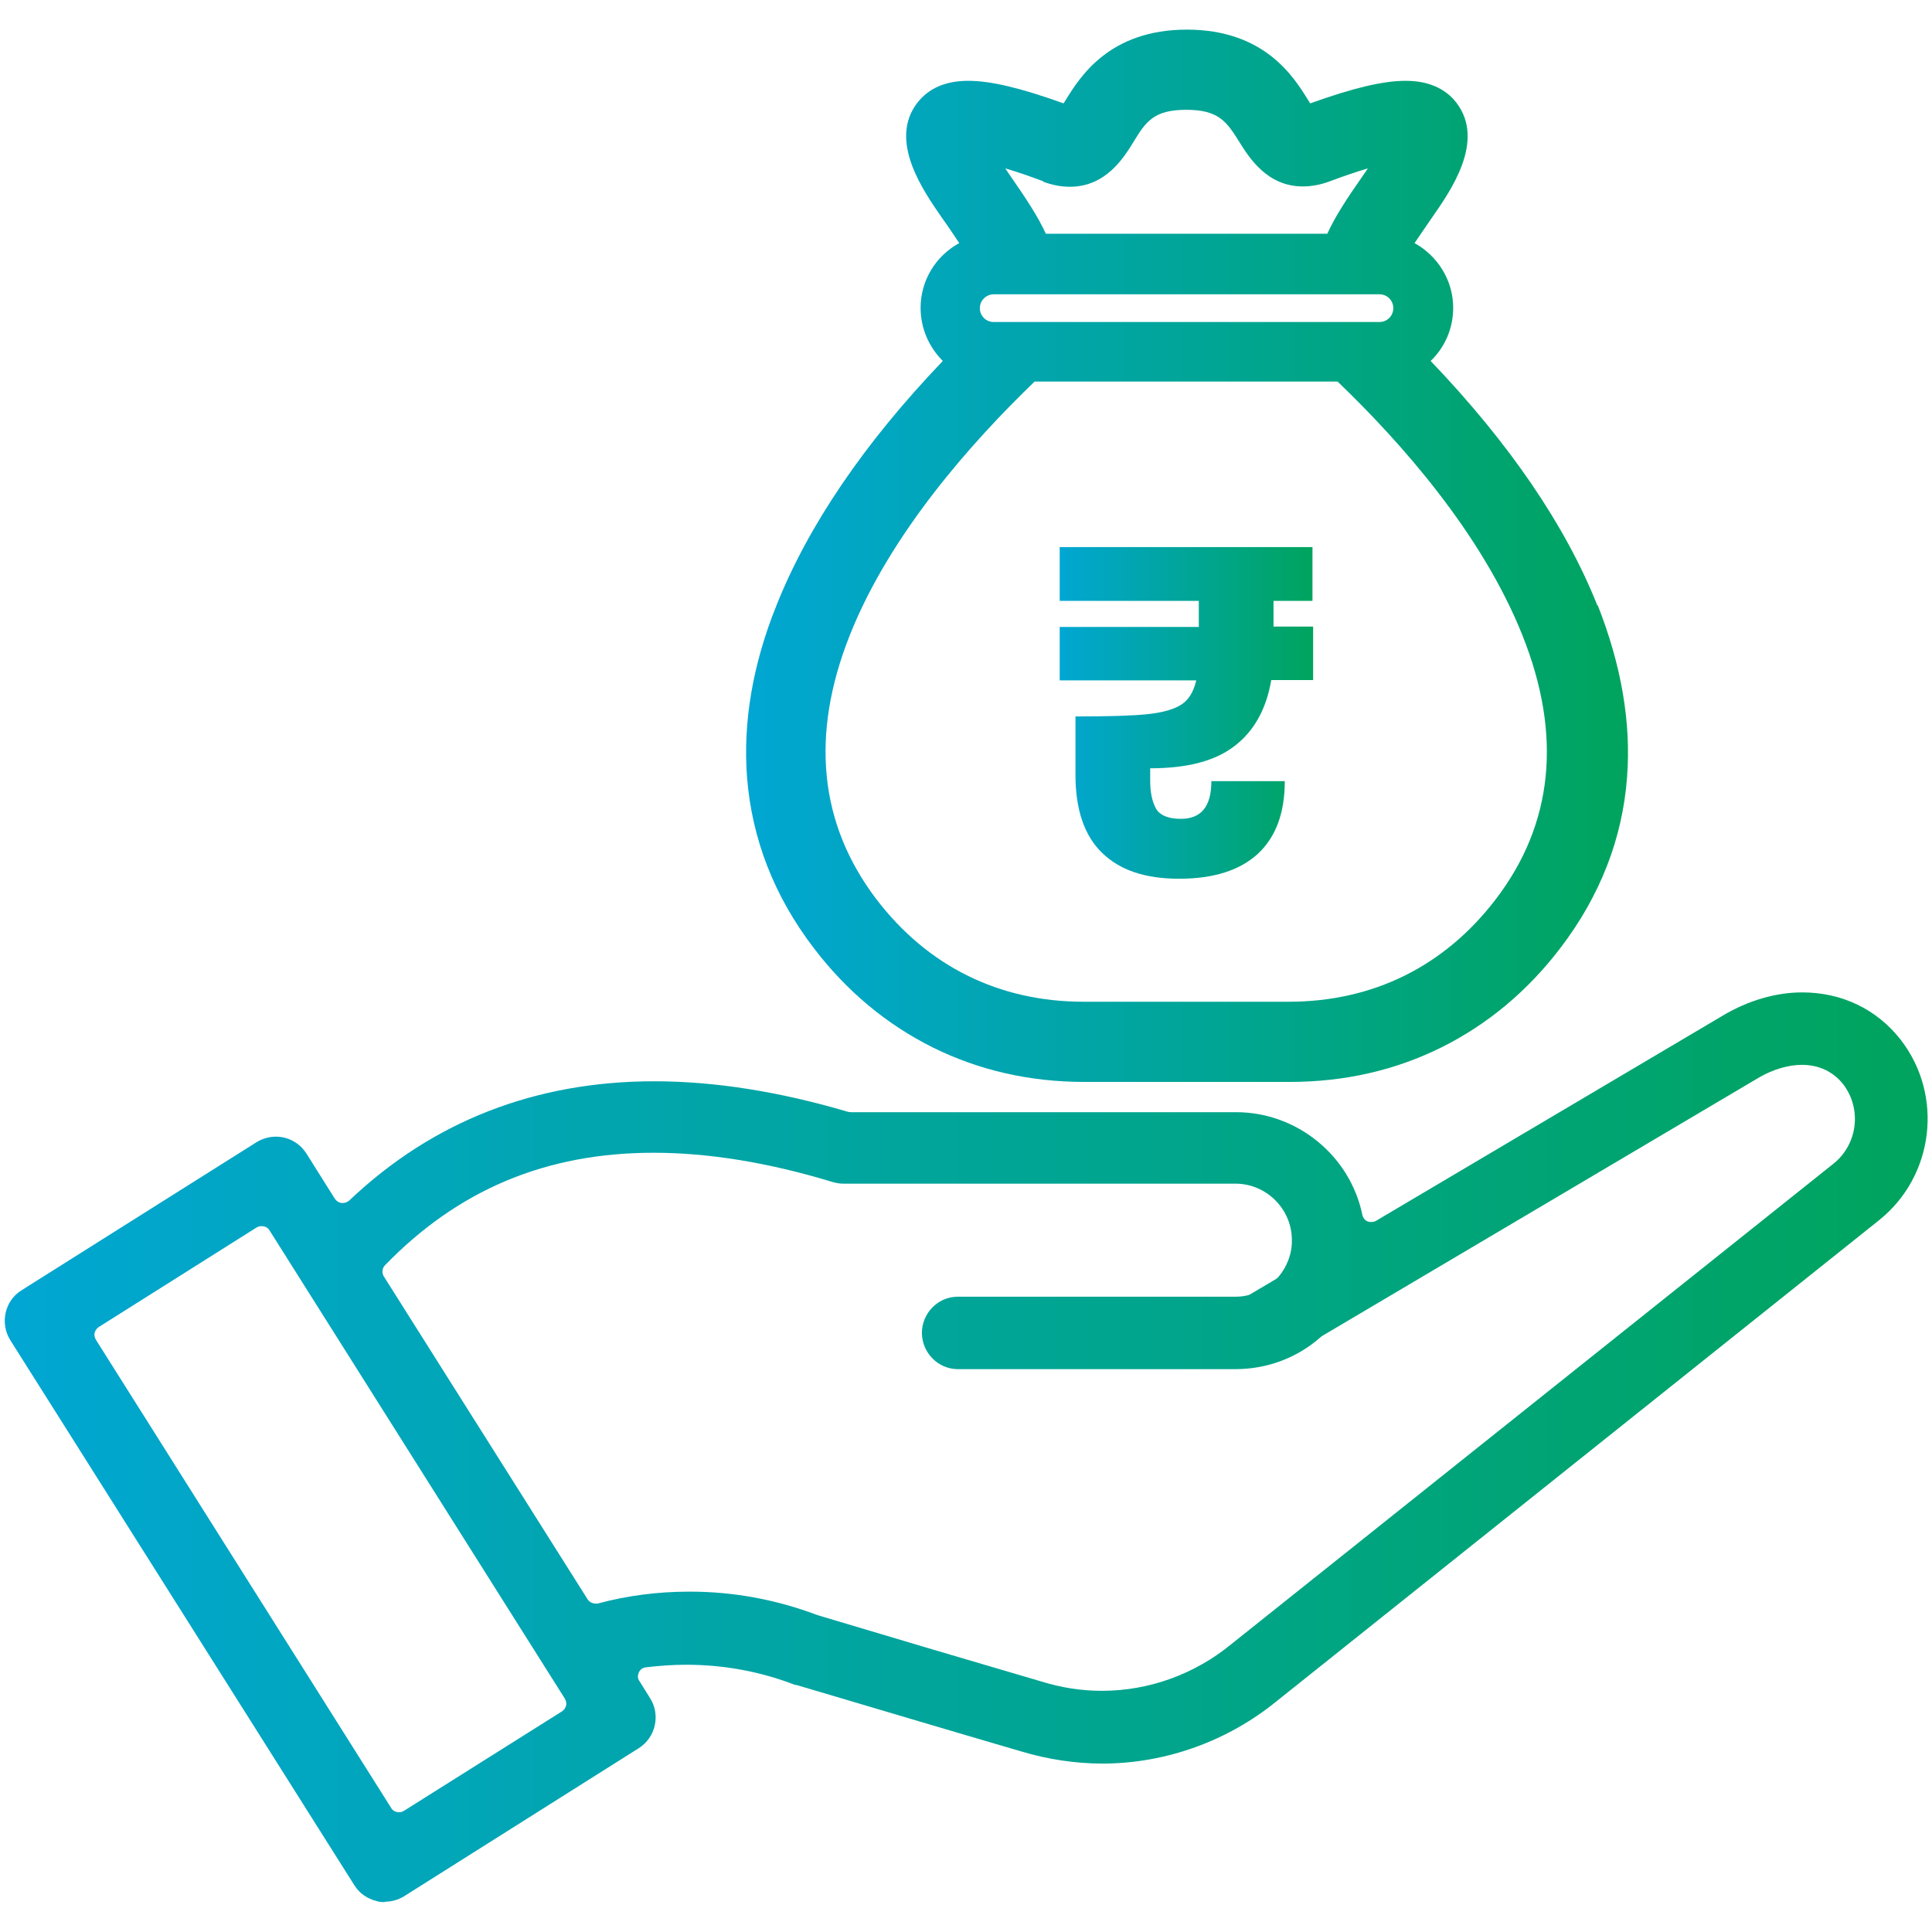
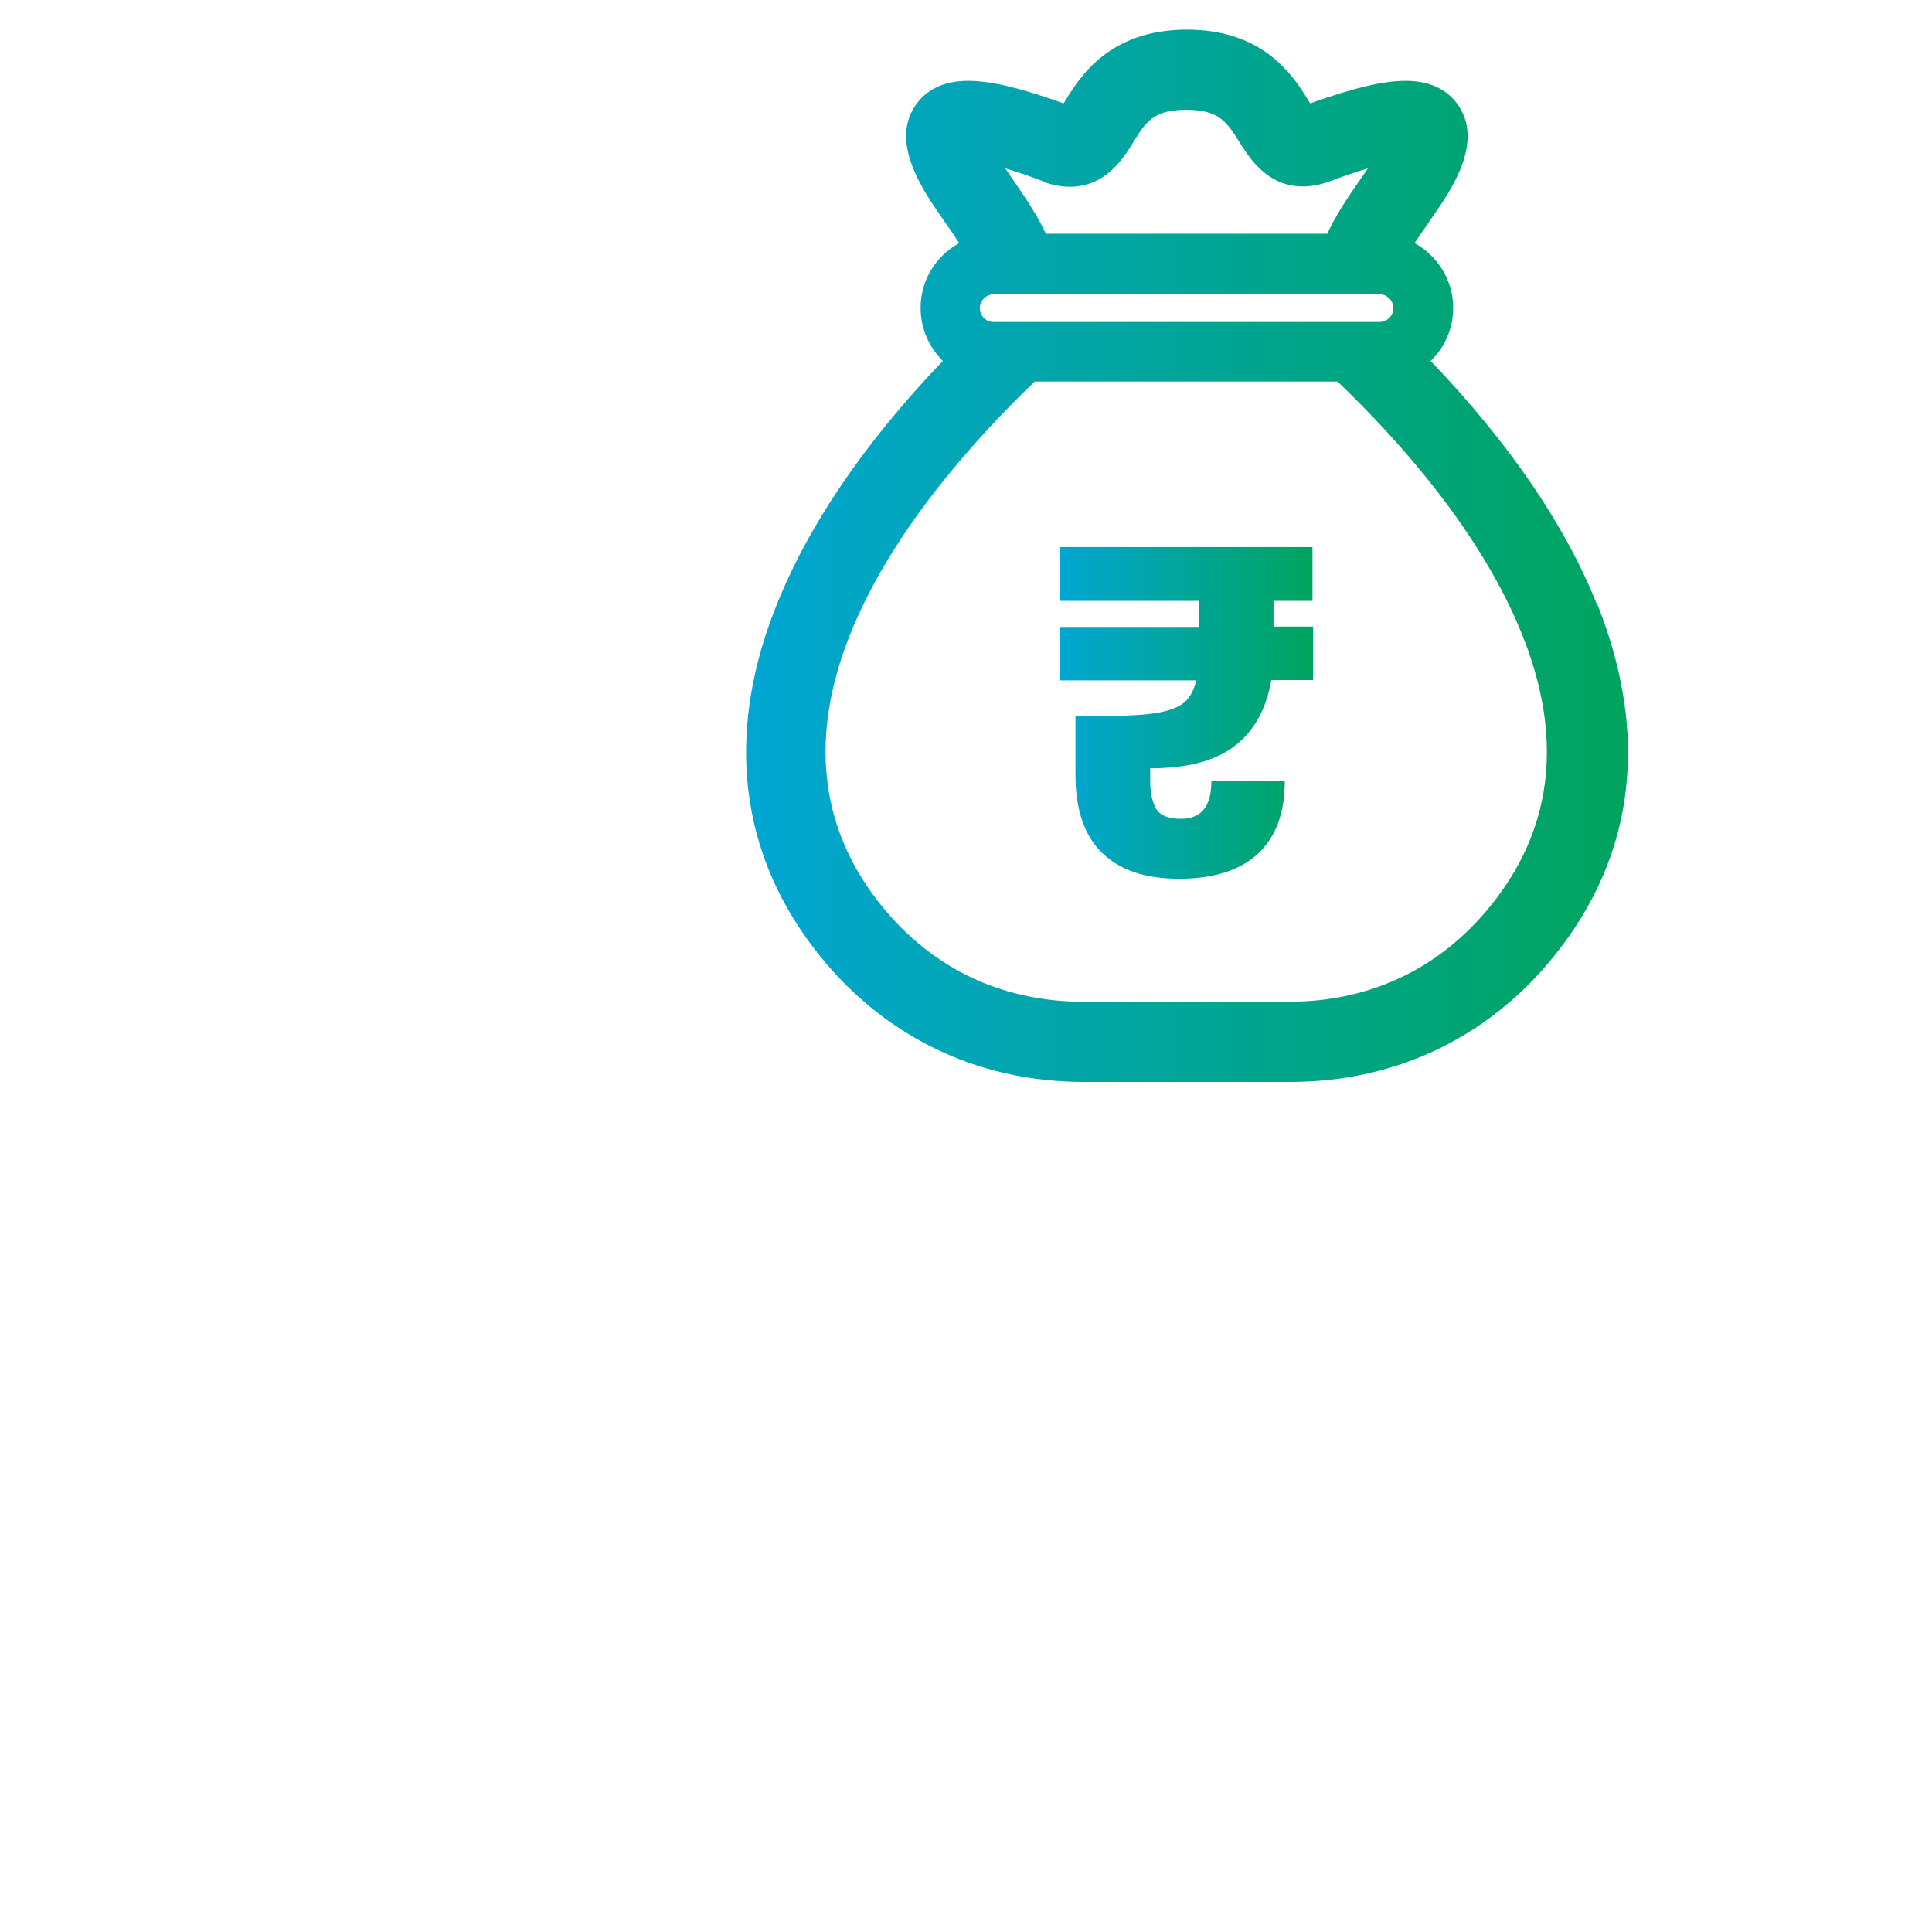
<svg xmlns="http://www.w3.org/2000/svg" xmlns:xlink="http://www.w3.org/1999/xlink" id="Layer_1" data-name="Layer 1" viewBox="0 0 60 60">
  <defs>
    <style>
      .cls-1 {
        fill: url(#linear-gradient-3);
      }

      .cls-2 {
        fill: url(#linear-gradient-2);
      }

      .cls-3 {
        fill: url(#linear-gradient);
        fill-rule: evenodd;
      }
    </style>
    <linearGradient id="linear-gradient" x1=".14" y1="44.94" x2="59.86" y2="44.94" gradientUnits="userSpaceOnUse">
      <stop offset="0" stop-color="#01a6d3" />
      <stop offset="1" stop-color="#00a45d" />
    </linearGradient>
    <linearGradient id="linear-gradient-2" x1="23.14" y1="17.26" x2="50.55" y2="17.26" xlink:href="#linear-gradient" />
    <linearGradient id="linear-gradient-3" x1="32.92" y1="22.13" x2="40.77" y2="22.13" xlink:href="#linear-gradient" />
  </defs>
-   <path class="cls-3" d="M11.95,59.07c-.09,0-.17,0-.25-.03-.29-.07-.54-.24-.7-.5L.32,41.62c-.33-.53-.17-1.23.35-1.55l7.3-4.6c.18-.11.39-.17.6-.17.39,0,.74.2.95.53l.88,1.4c.05.07.12.12.21.13.01,0,.02,0,.04,0,.07,0,.14-.03.2-.08,2.59-2.46,5.78-3.7,9.47-3.7,1.87,0,3.89.32,6.02.95.03,0,.05.01.08.01h11.97c1.89,0,3.54,1.35,3.92,3.19.02.09.08.17.16.2.04.02.08.02.12.02.05,0,.1-.01.15-.04l10.78-6.38c.78-.46,1.63-.71,2.45-.71,1.23,0,2.31.52,3.05,1.46,1.35,1.73,1.05,4.25-.67,5.62l-18.7,14.93c-1.52,1.24-3.43,1.93-5.39,1.94-.86,0-1.72-.13-2.55-.38-2.23-.65-4.57-1.35-6.97-2.06h-.04c-1.08-.42-2.22-.63-3.39-.63-.42,0-.83.03-1.25.08-.1.01-.18.07-.22.16-.04.09-.04.19.02.27l.33.53c.33.52.17,1.22-.35,1.55l-7.29,4.6c-.18.11-.39.17-.6.17h0ZM8.12,38.08c-.05,0-.1.01-.15.04l-4.9,3.09c-.06.04-.11.1-.13.18-.02.07,0,.15.04.22l9.17,14.54c.05.09.15.13.24.13.05,0,.1-.01.15-.04l4.91-3.09c.06-.04.11-.1.13-.18.02-.07,0-.15-.04-.22l-9.17-14.54c-.05-.09-.15-.13-.24-.13ZM21.43,49.43c1.36,0,2.69.25,3.96.73,2.4.72,4.73,1.41,6.95,2.06.61.19,1.24.29,1.88.29,1.47,0,2.89-.52,4.02-1.45l18.7-14.92c.75-.6.89-1.7.3-2.47-.31-.39-.75-.6-1.28-.6-.42,0-.89.14-1.31.38l-13.59,8.04s-.03.02-.04.03c-.73.65-1.67,1-2.65,1h-8.64c-.6-.01-1.08-.5-1.1-1.1-.01-.62.48-1.14,1.1-1.15h8.64c.12,0,.24-.01.36-.04.03,0,.06-.02.09-.03l.81-.48s.05-.04.07-.06c.27-.32.43-.73.42-1.15,0-.96-.79-1.75-1.75-1.75h-12.18c-.11,0-.22-.02-.33-.05-2-.61-3.87-.91-5.56-.91-3.33,0-6.06,1.14-8.34,3.49-.09.09-.11.24-.04.35l6.33,10.03c.05.08.15.13.24.13.02,0,.05,0,.07,0,.93-.25,1.88-.37,2.85-.37Z" />
  <path class="cls-2" d="M49.61,18.81c-.99-2.49-2.73-5.04-5.18-7.6.44-.42.7-1.01.7-1.65,0-.86-.49-1.62-1.2-2.01.14-.2.31-.46.54-.79.58-.83,1.67-2.38.76-3.57-.35-.45-.88-.68-1.58-.68s-1.62.22-2.96.7c-.03-.04-.05-.08-.07-.11-.44-.71-1.35-2.18-3.76-2.18s-3.32,1.47-3.76,2.18c-.02.03-.04.07-.07.11-1.34-.48-2.26-.7-2.96-.7s-1.23.23-1.58.68c-.91,1.18.18,2.73.76,3.57.23.32.4.58.54.79-.72.39-1.2,1.15-1.2,2.01,0,.64.26,1.22.69,1.65-2.44,2.55-4.18,5.11-5.17,7.6-.74,1.84-1.04,3.64-.91,5.33.15,1.91.84,3.69,2.07,5.3,1.02,1.34,2.27,2.38,3.7,3.09,1.43.71,3.01,1.07,4.7,1.07h6.39c1.69,0,3.27-.36,4.7-1.07,1.43-.71,2.68-1.75,3.7-3.09,1.23-1.61,1.93-3.4,2.07-5.31.13-1.69-.18-3.48-.91-5.33ZM40.04,31.11h-6.39c-2.62,0-4.84-1.1-6.43-3.18-1.78-2.34-2.06-5.1-.83-8.2,1.25-3.15,3.78-5.99,5.74-7.88h9.41c1.96,1.88,4.48,4.72,5.74,7.88,1.24,3.1.96,5.86-.83,8.2-1.59,2.08-3.81,3.18-6.43,3.18ZM32.39,5.64c.29.11.57.16.84.16,1.11,0,1.67-.9,1.97-1.39.38-.62.62-1,1.64-1s1.26.38,1.65,1c.3.48.86,1.38,1.97,1.38.26,0,.55-.05.84-.16.48-.18.87-.31,1.18-.4-.02.03-.04.06-.06.09-.63.9-.94,1.38-1.2,1.94h-8.74c-.26-.56-.57-1.03-1.2-1.94-.02-.03-.04-.06-.06-.09.31.09.7.22,1.18.4ZM30.86,9.14h11.98c.24,0,.43.19.43.43s-.19.43-.43.43h-11.98c-.24,0-.43-.19-.43-.43s.2-.43.43-.43Z" />
  <path class="cls-1" d="M39.55,18.65v.81h1.23v1.66h-1.3c-.15.89-.53,1.58-1.13,2.04-.6.47-1.47.7-2.63.7v.38c0,.37.06.65.18.87.12.21.38.32.77.32.64,0,.95-.39.95-1.17h2.28c0,.99-.28,1.74-.84,2.26-.56.51-1.37.77-2.44.77s-1.84-.27-2.39-.8c-.55-.53-.83-1.34-.83-2.42v-1.82c1.01,0,1.75-.02,2.23-.07.48-.05.83-.15,1.06-.3.23-.15.38-.4.46-.75h-4.24v-1.66h4.32v-.81h-4.32v-1.67h7.85v1.67h-1.23Z" />
</svg>